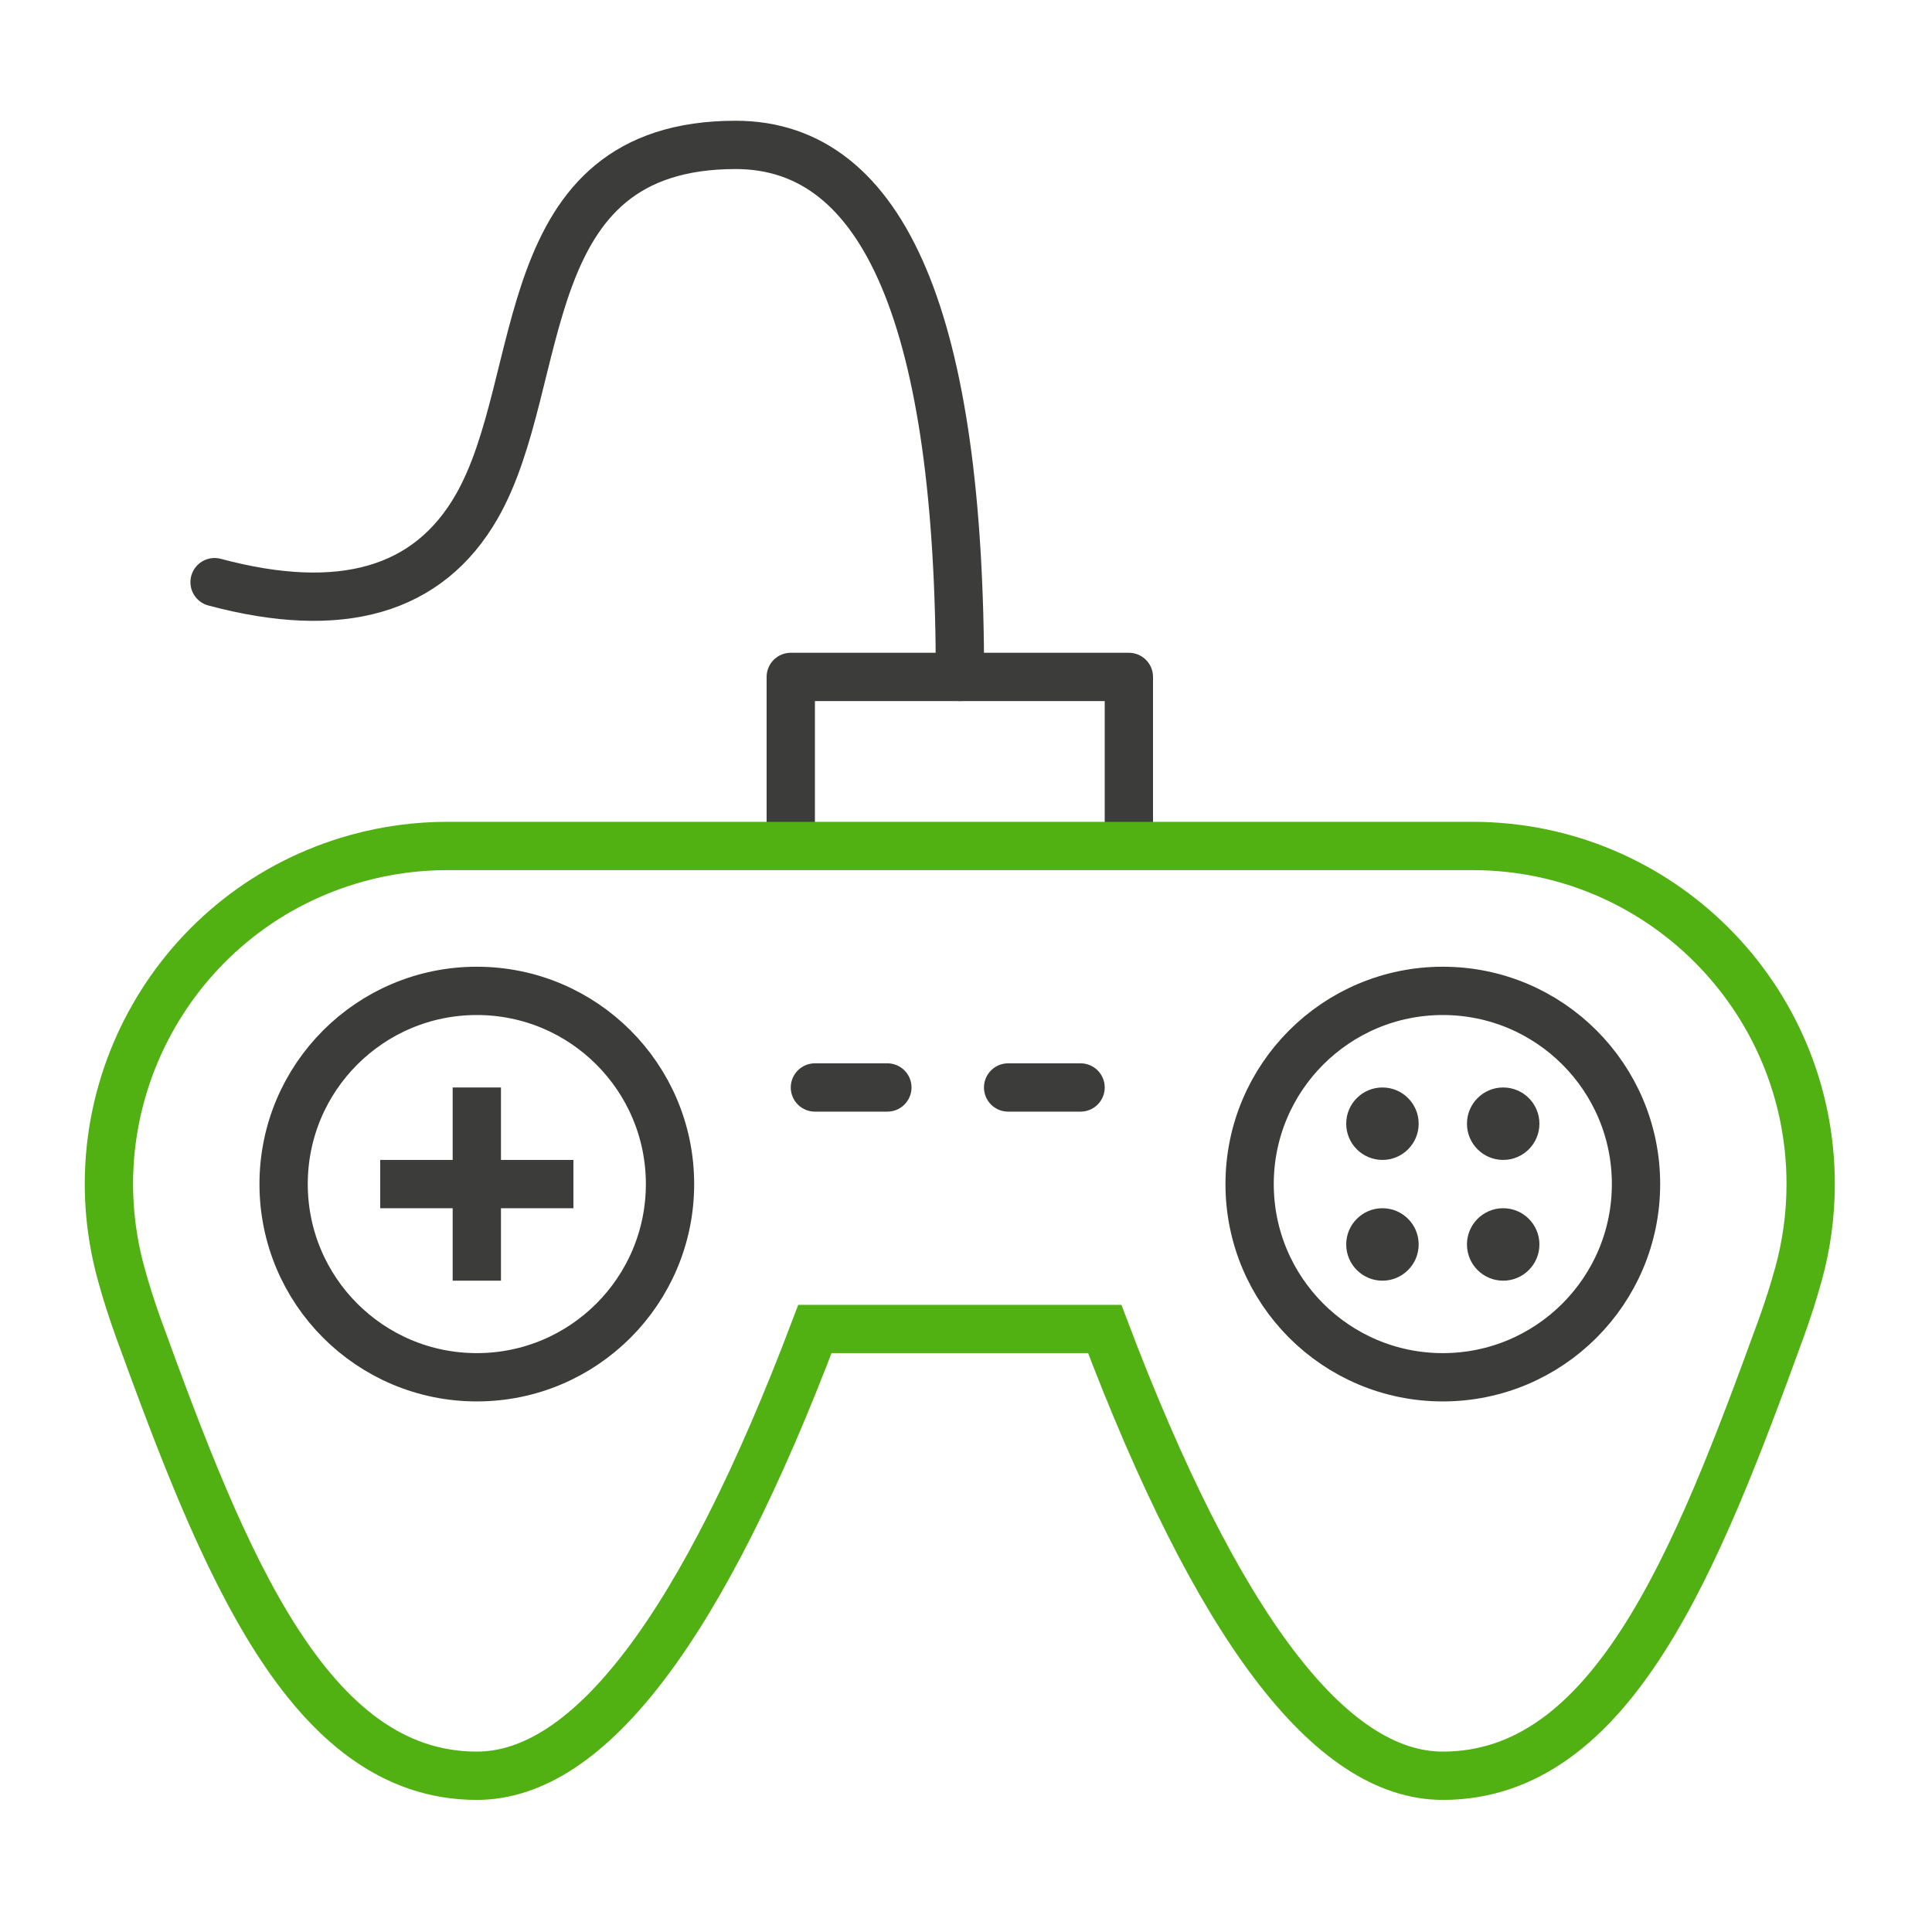
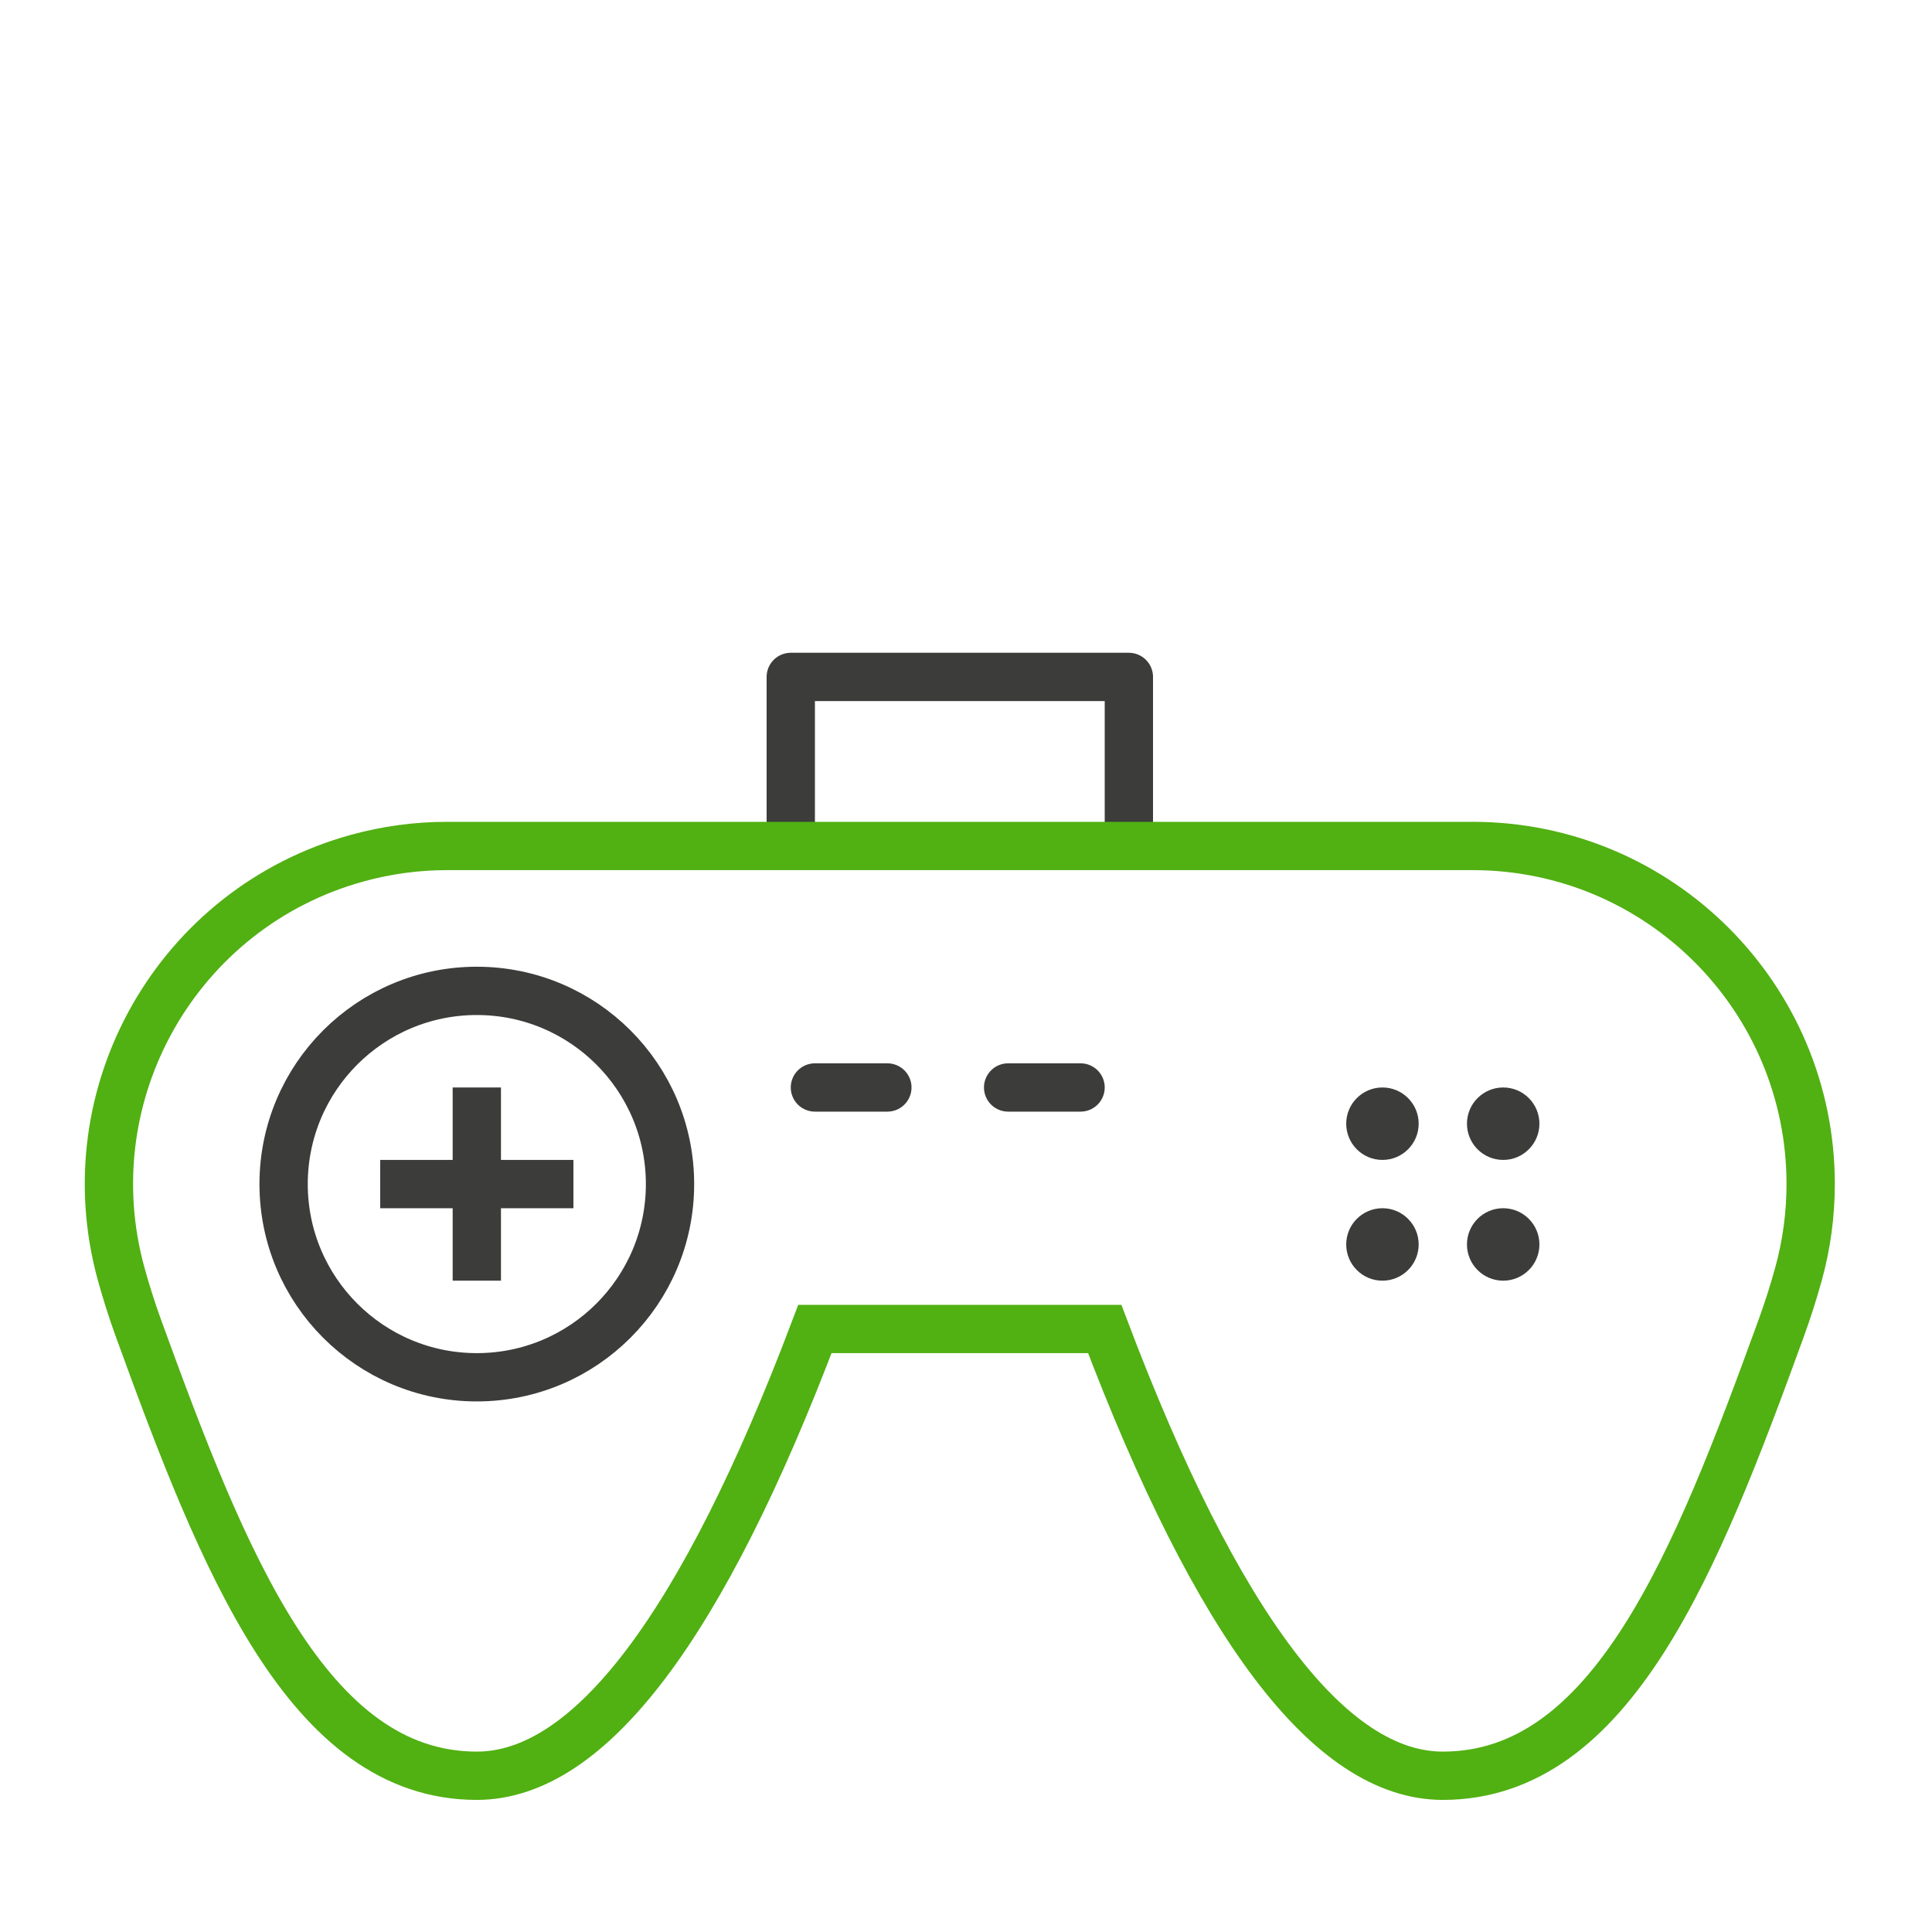
<svg xmlns="http://www.w3.org/2000/svg" width="80px" height="80px" viewBox="0 0 80 80" version="1.1">
  <title>Design/Icons/ICO-Lounge</title>
  <g id="Design/Icons/ICO-Lounge" stroke="none" stroke-width="1" fill="none" fill-rule="evenodd">
    <polyline id="Path" stroke="#3C3C3B" stroke-width="2" stroke-linejoin="round" points="32.744 35.03 32.744 28.03 46.744 28.03 46.744 35.03" />
    <line x1="33.744" y1="45.03" x2="36.744" y2="45.03" id="Line-3" stroke="#3C3C3B" stroke-width="2" stroke-linecap="round" stroke-linejoin="round" />
    <line x1="41.744" y1="45.03" x2="44.744" y2="45.03" id="Line-3-Copy" stroke="#3C3C3B" stroke-width="2" stroke-linecap="round" stroke-linejoin="round" />
    <circle id="Oval" stroke="#3C3C3B" stroke-width="2" cx="19.744" cy="49.03" r="8" />
-     <circle id="Oval-Copy" stroke="#3C3C3B" stroke-width="2" cx="59.744" cy="49.03" r="8" />
-     <path d="M8.885,24.106 C14.125,25.508 17.744,24.462 19.744,20.969 C22.744,15.729 21.173,6 30.461,6 C36.654,6 39.75,13.343 39.75,28.03" id="Path-2" stroke="#3C3C3B" stroke-width="2" stroke-linecap="round" />
    <line x1="19.744" y1="46.03" x2="19.744" y2="52.03" id="Line-2" stroke="#3C3C3B" stroke-width="2" stroke-linecap="square" />
    <line x1="19.744" y1="46.03" x2="19.744" y2="52.03" id="Line-2-Copy" stroke="#3C3C3B" stroke-width="2" stroke-linecap="square" transform="translate(19.744, 49.03) rotate(-90) translate(-19.744, -49.03) " />
    <circle id="Oval-Copy-4" fill="#3C3C3B" cx="62.244" cy="51.53" r="1.5" />
    <circle id="Oval-Copy-3" fill="#3C3C3B" cx="57.244" cy="51.53" r="1.5" />
    <circle id="Oval-Copy-2" fill="#3C3C3B" cx="62.244" cy="46.53" r="1.5" />
    <circle id="Oval" fill="#3C3C3B" cx="57.244" cy="46.53" r="1.5" />
    <path d="M18.514,35.03 L60.976,35.03 C68.708,35.03 74.976,41.298 74.976,49.03 C74.976,50.289 74.807,51.542 74.472,52.755 C74.262,53.516 74.019,54.275 73.744,55.03 C70.233,64.686 66.744,73.53 59.744,73.53 C55.078,73.53 50.411,67.364 45.744,55.03 L33.744,55.03 C29.078,67.364 24.411,73.53 19.744,73.53 C12.744,73.53 9.233,64.625 5.744,55.03 C5.467,54.268 5.223,53.503 5.012,52.733 C2.967,45.276 7.354,37.574 14.811,35.529 C16.017,35.198 17.263,35.03 18.514,35.03 Z" id="Rectangle" stroke="#51B012" stroke-width="2" />
  </g>
</svg>